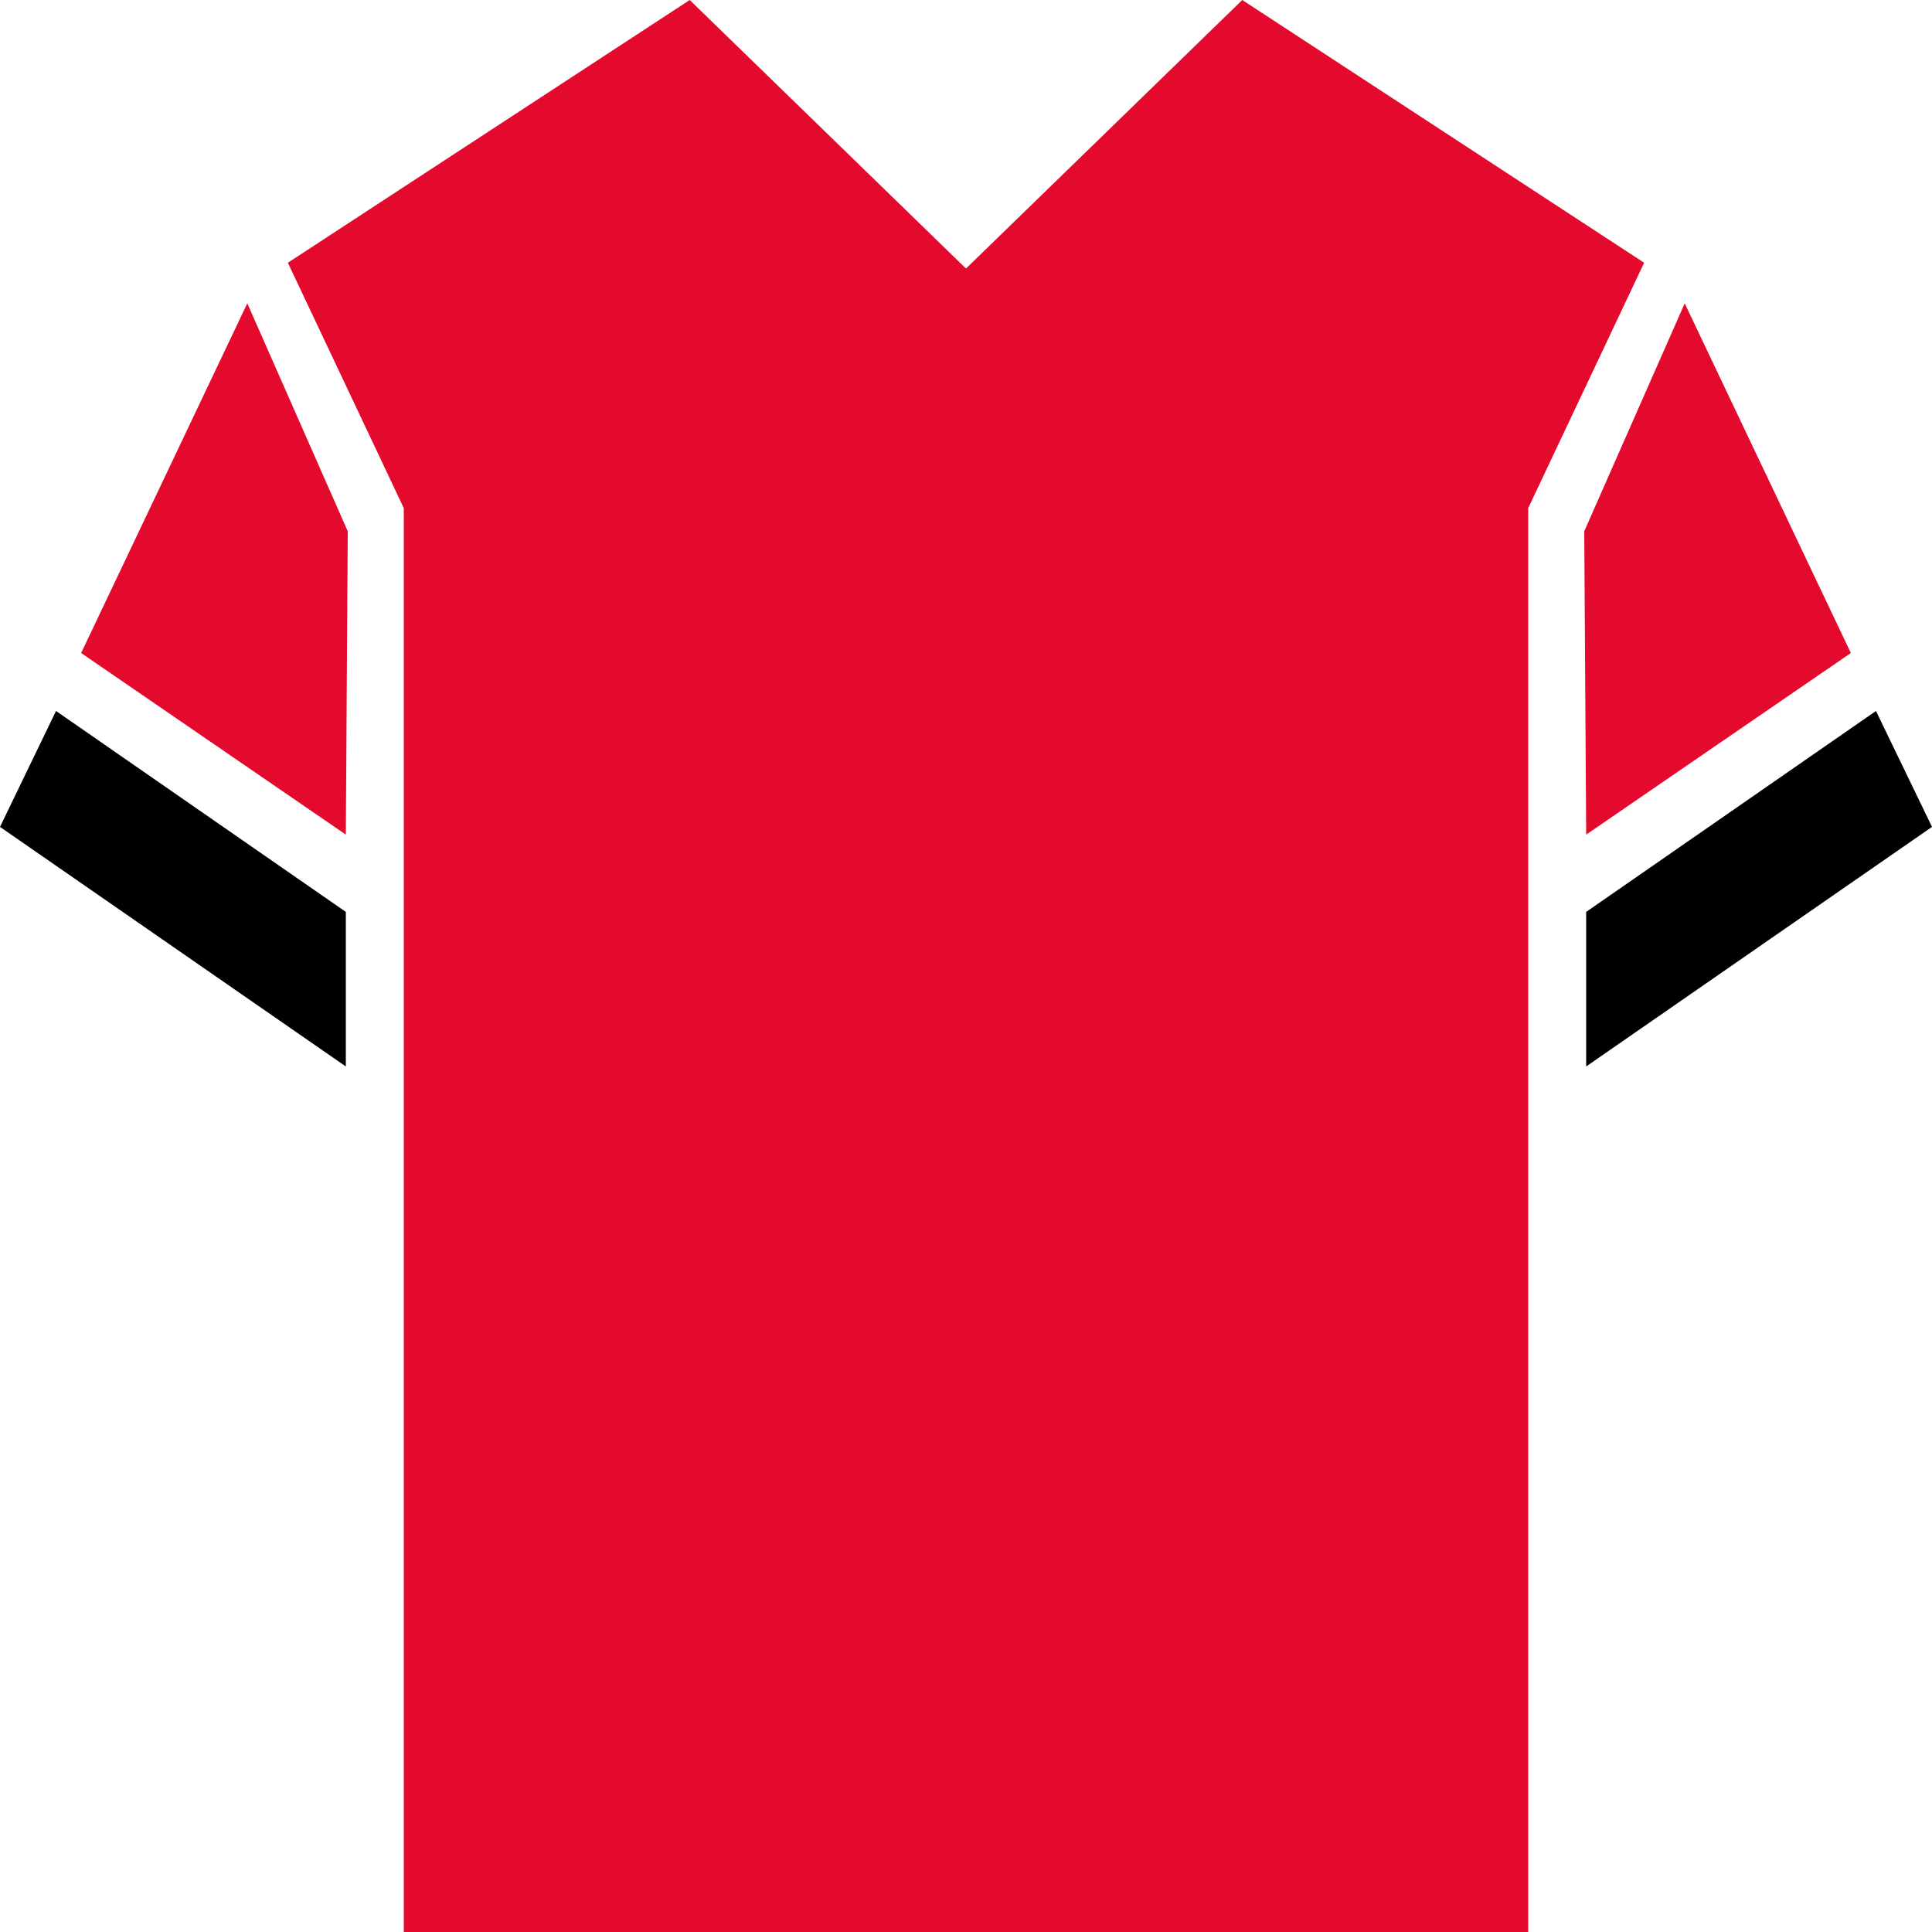
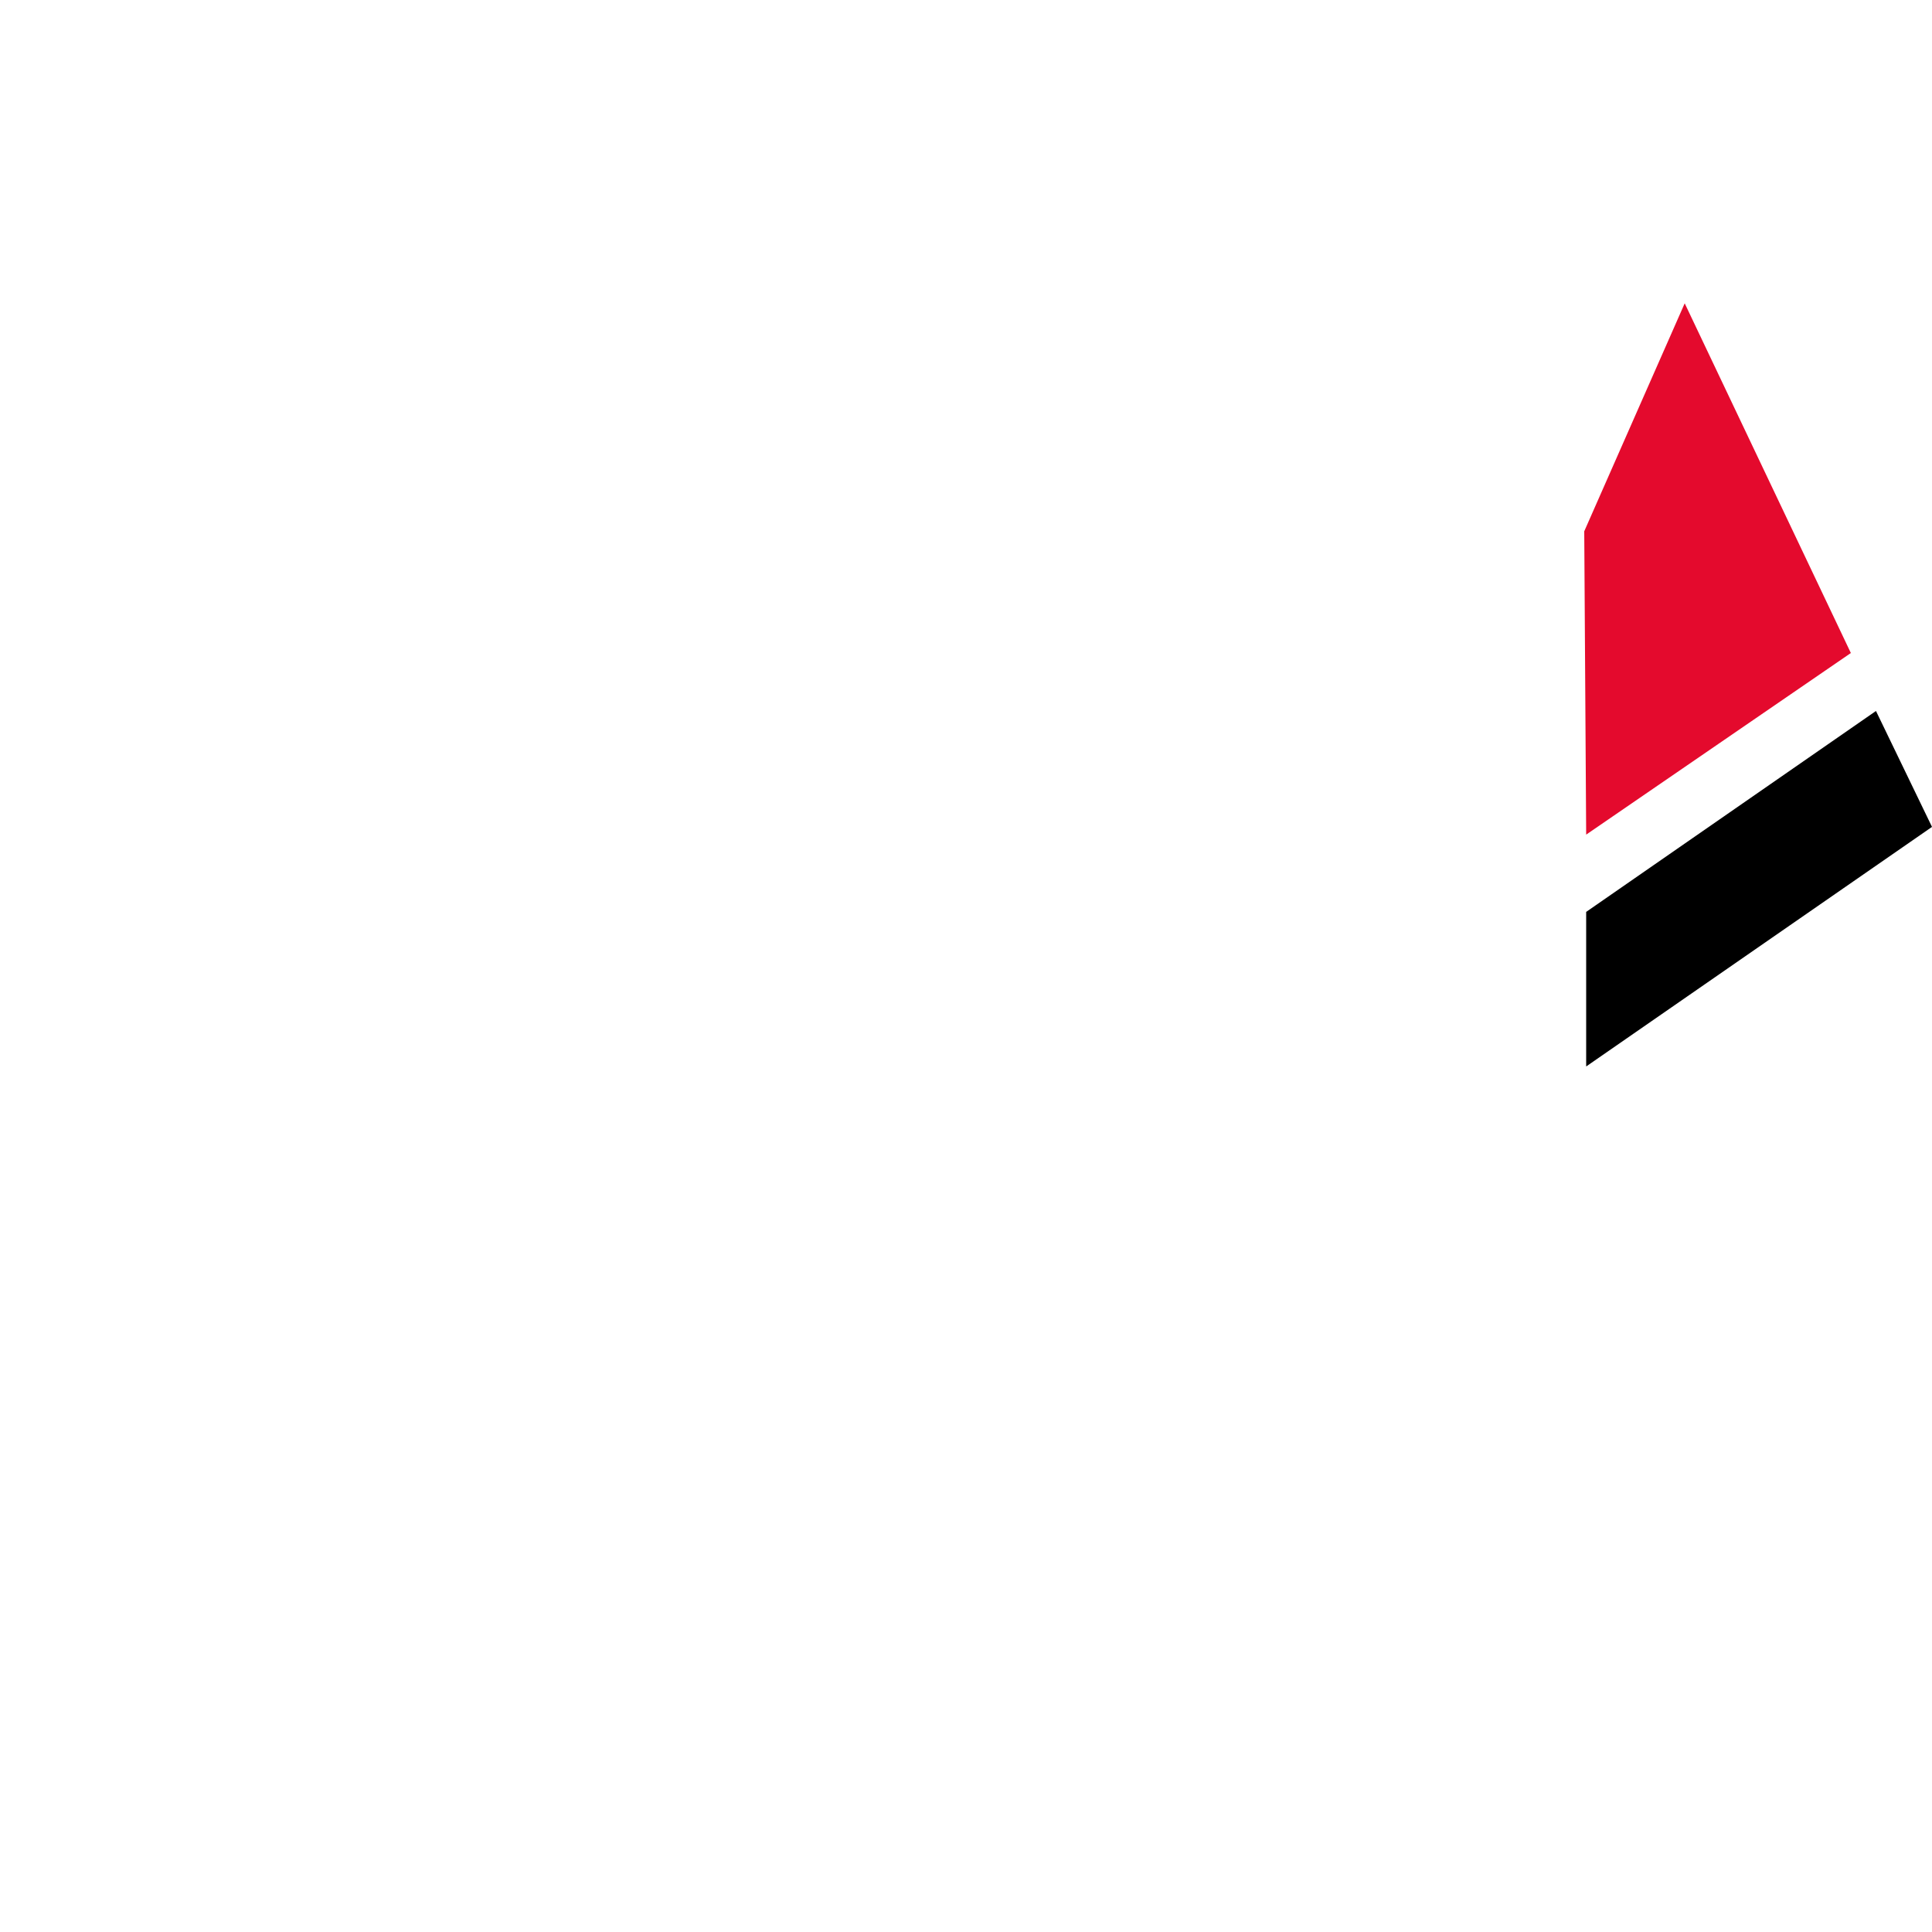
<svg xmlns="http://www.w3.org/2000/svg" version="1.1" viewBox="0 0 100 100">
  <defs>
    <style>
      .cls-1 {
        fill: #e40a2d;
      }
    </style>
  </defs>
  <g>
    <g id="Layer_1">
-       <polygon class="cls-1" points="64.3 0 50 13.9 35.7 0 14.9 13.6 20.9 26.3 20.9 100 40.5 100 59.5 100 79.1 100 79.1 26.3 85.1 13.6 64.3 0" />
-       <polygon class="cls-1" points="18 27.5 12.8 15.7 4.2 33.8 17.9 43.2 18 27.5" />
-       <polygon points="0 42.8 17.9 55.2 17.9 47.2 2.9 36.8 0 42.8" />
      <polygon class="cls-1" points="82 27.5 87.2 15.7 95.8 33.8 82.1 43.2 82 27.5" />
      <polygon points="100 42.8 82.1 55.2 82.1 47.2 97.1 36.8 100 42.8" />
    </g>
  </g>
</svg>